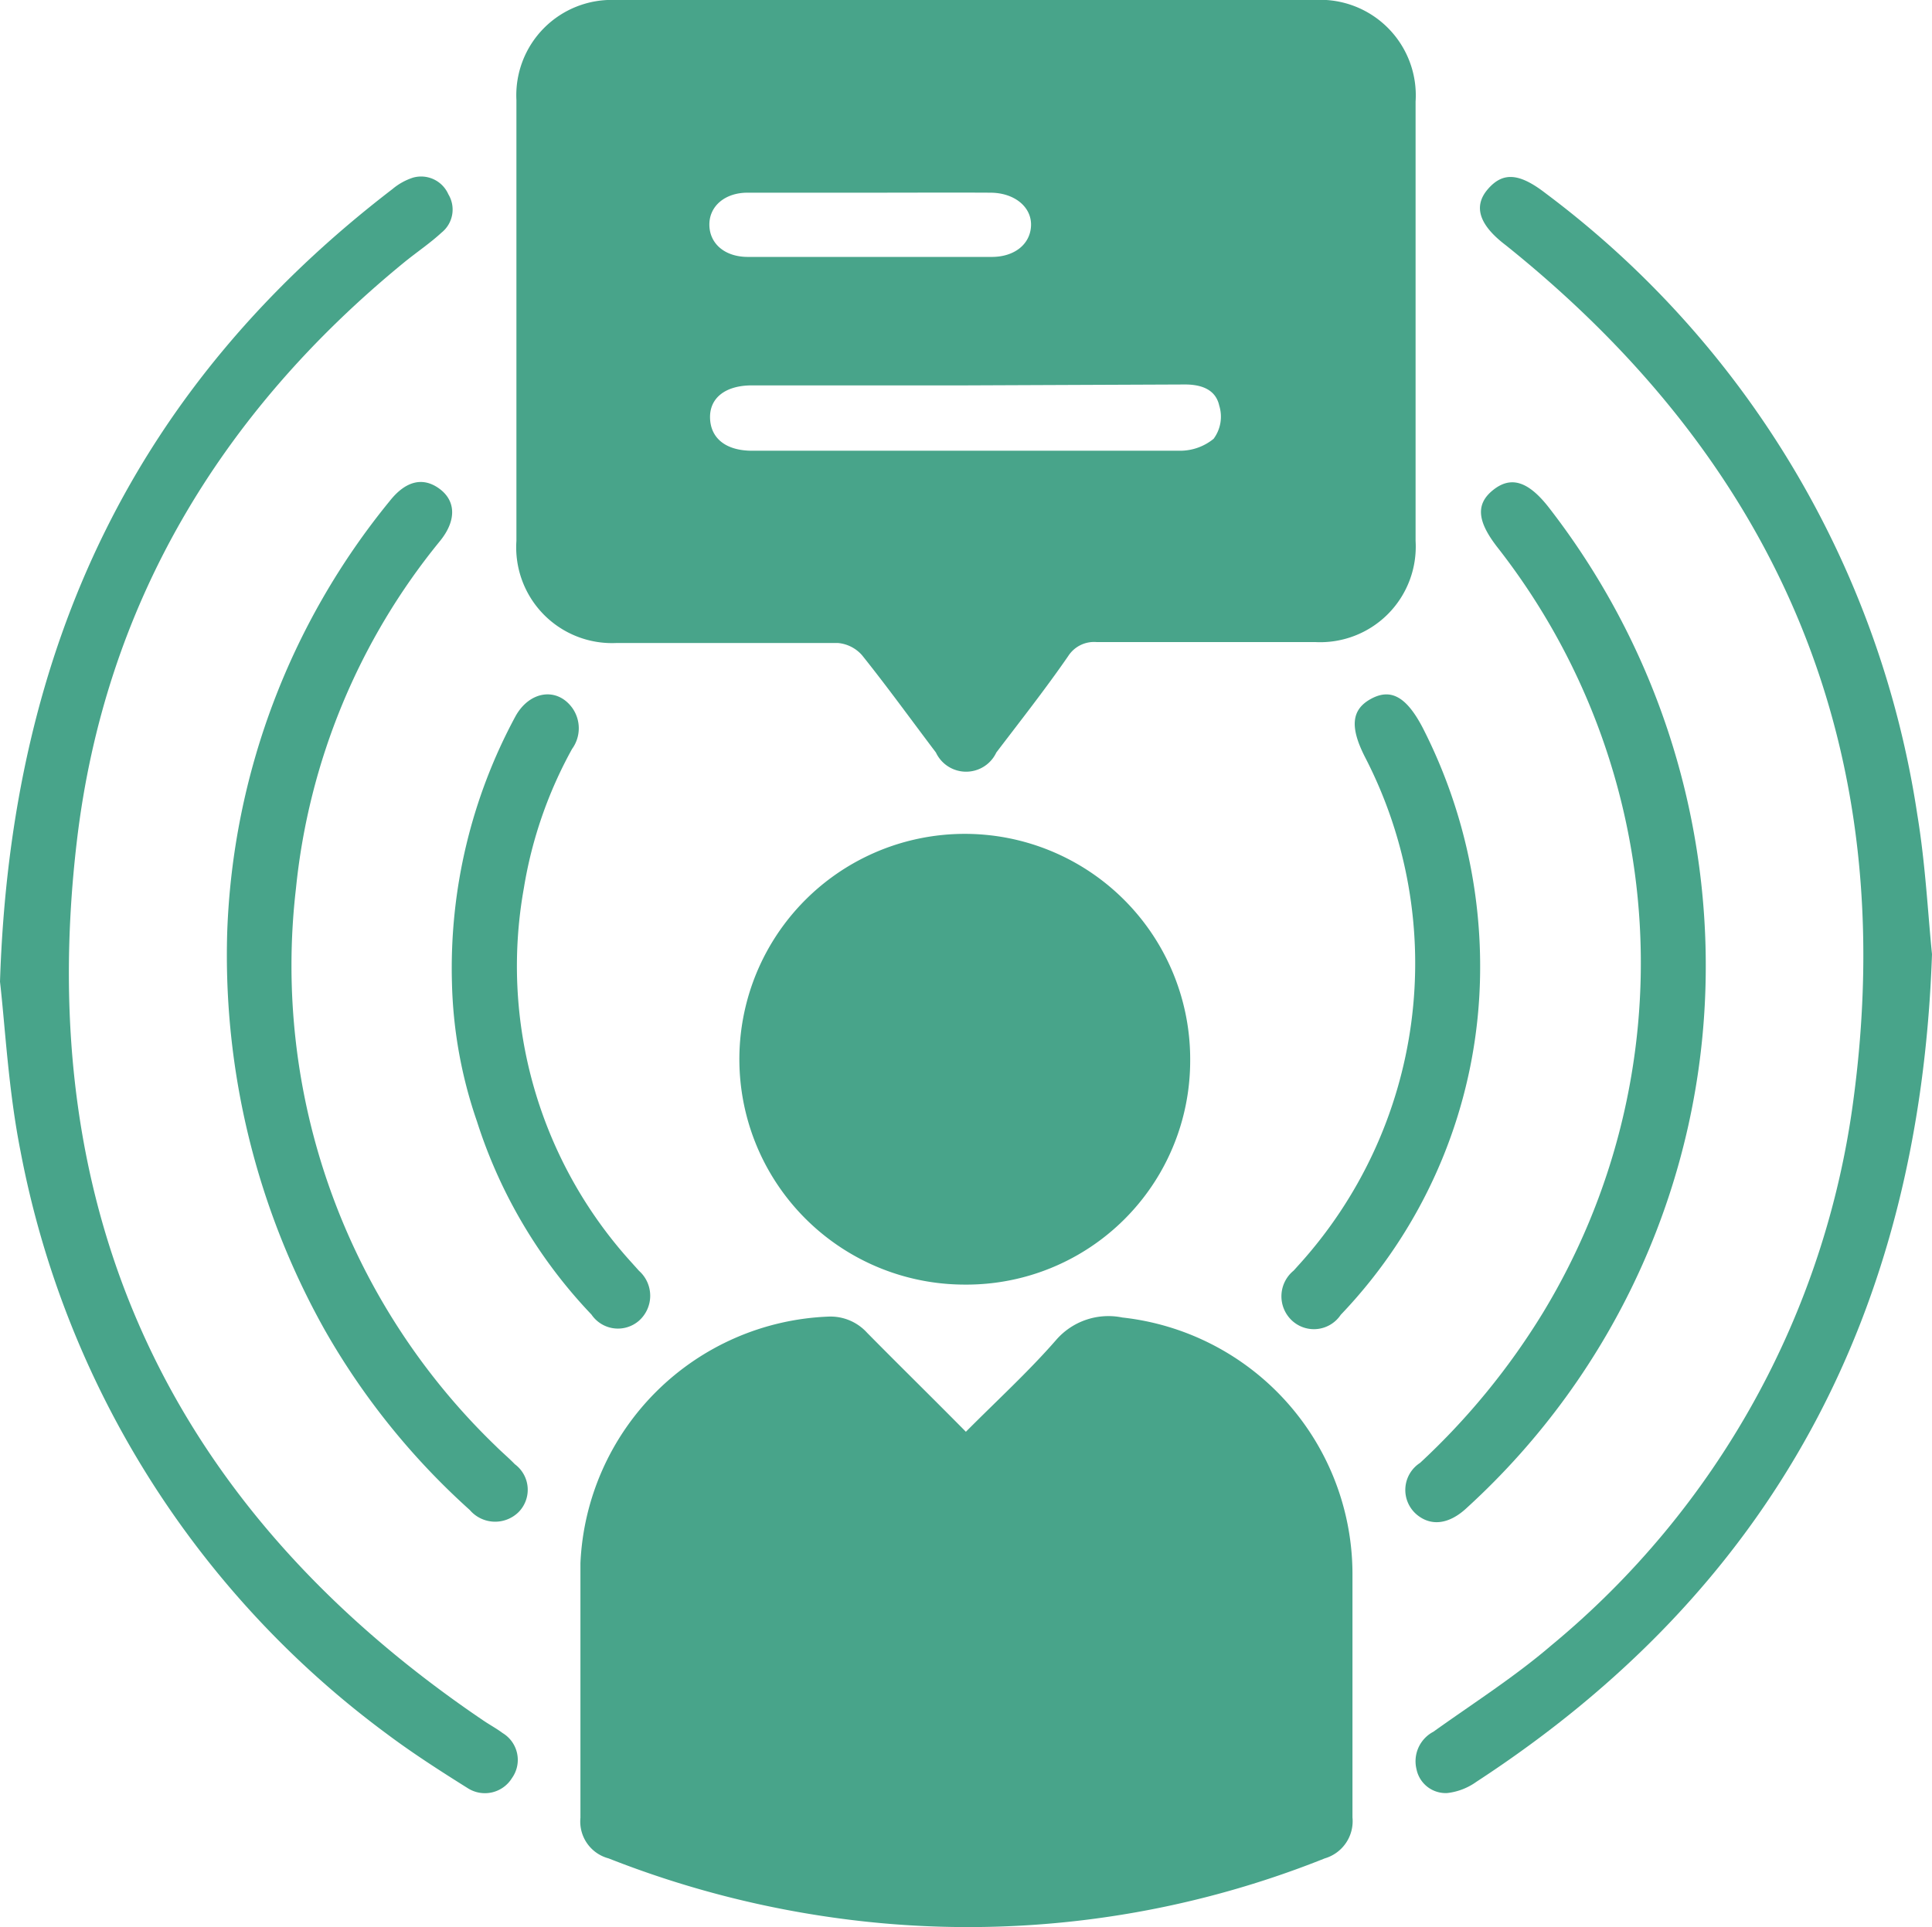
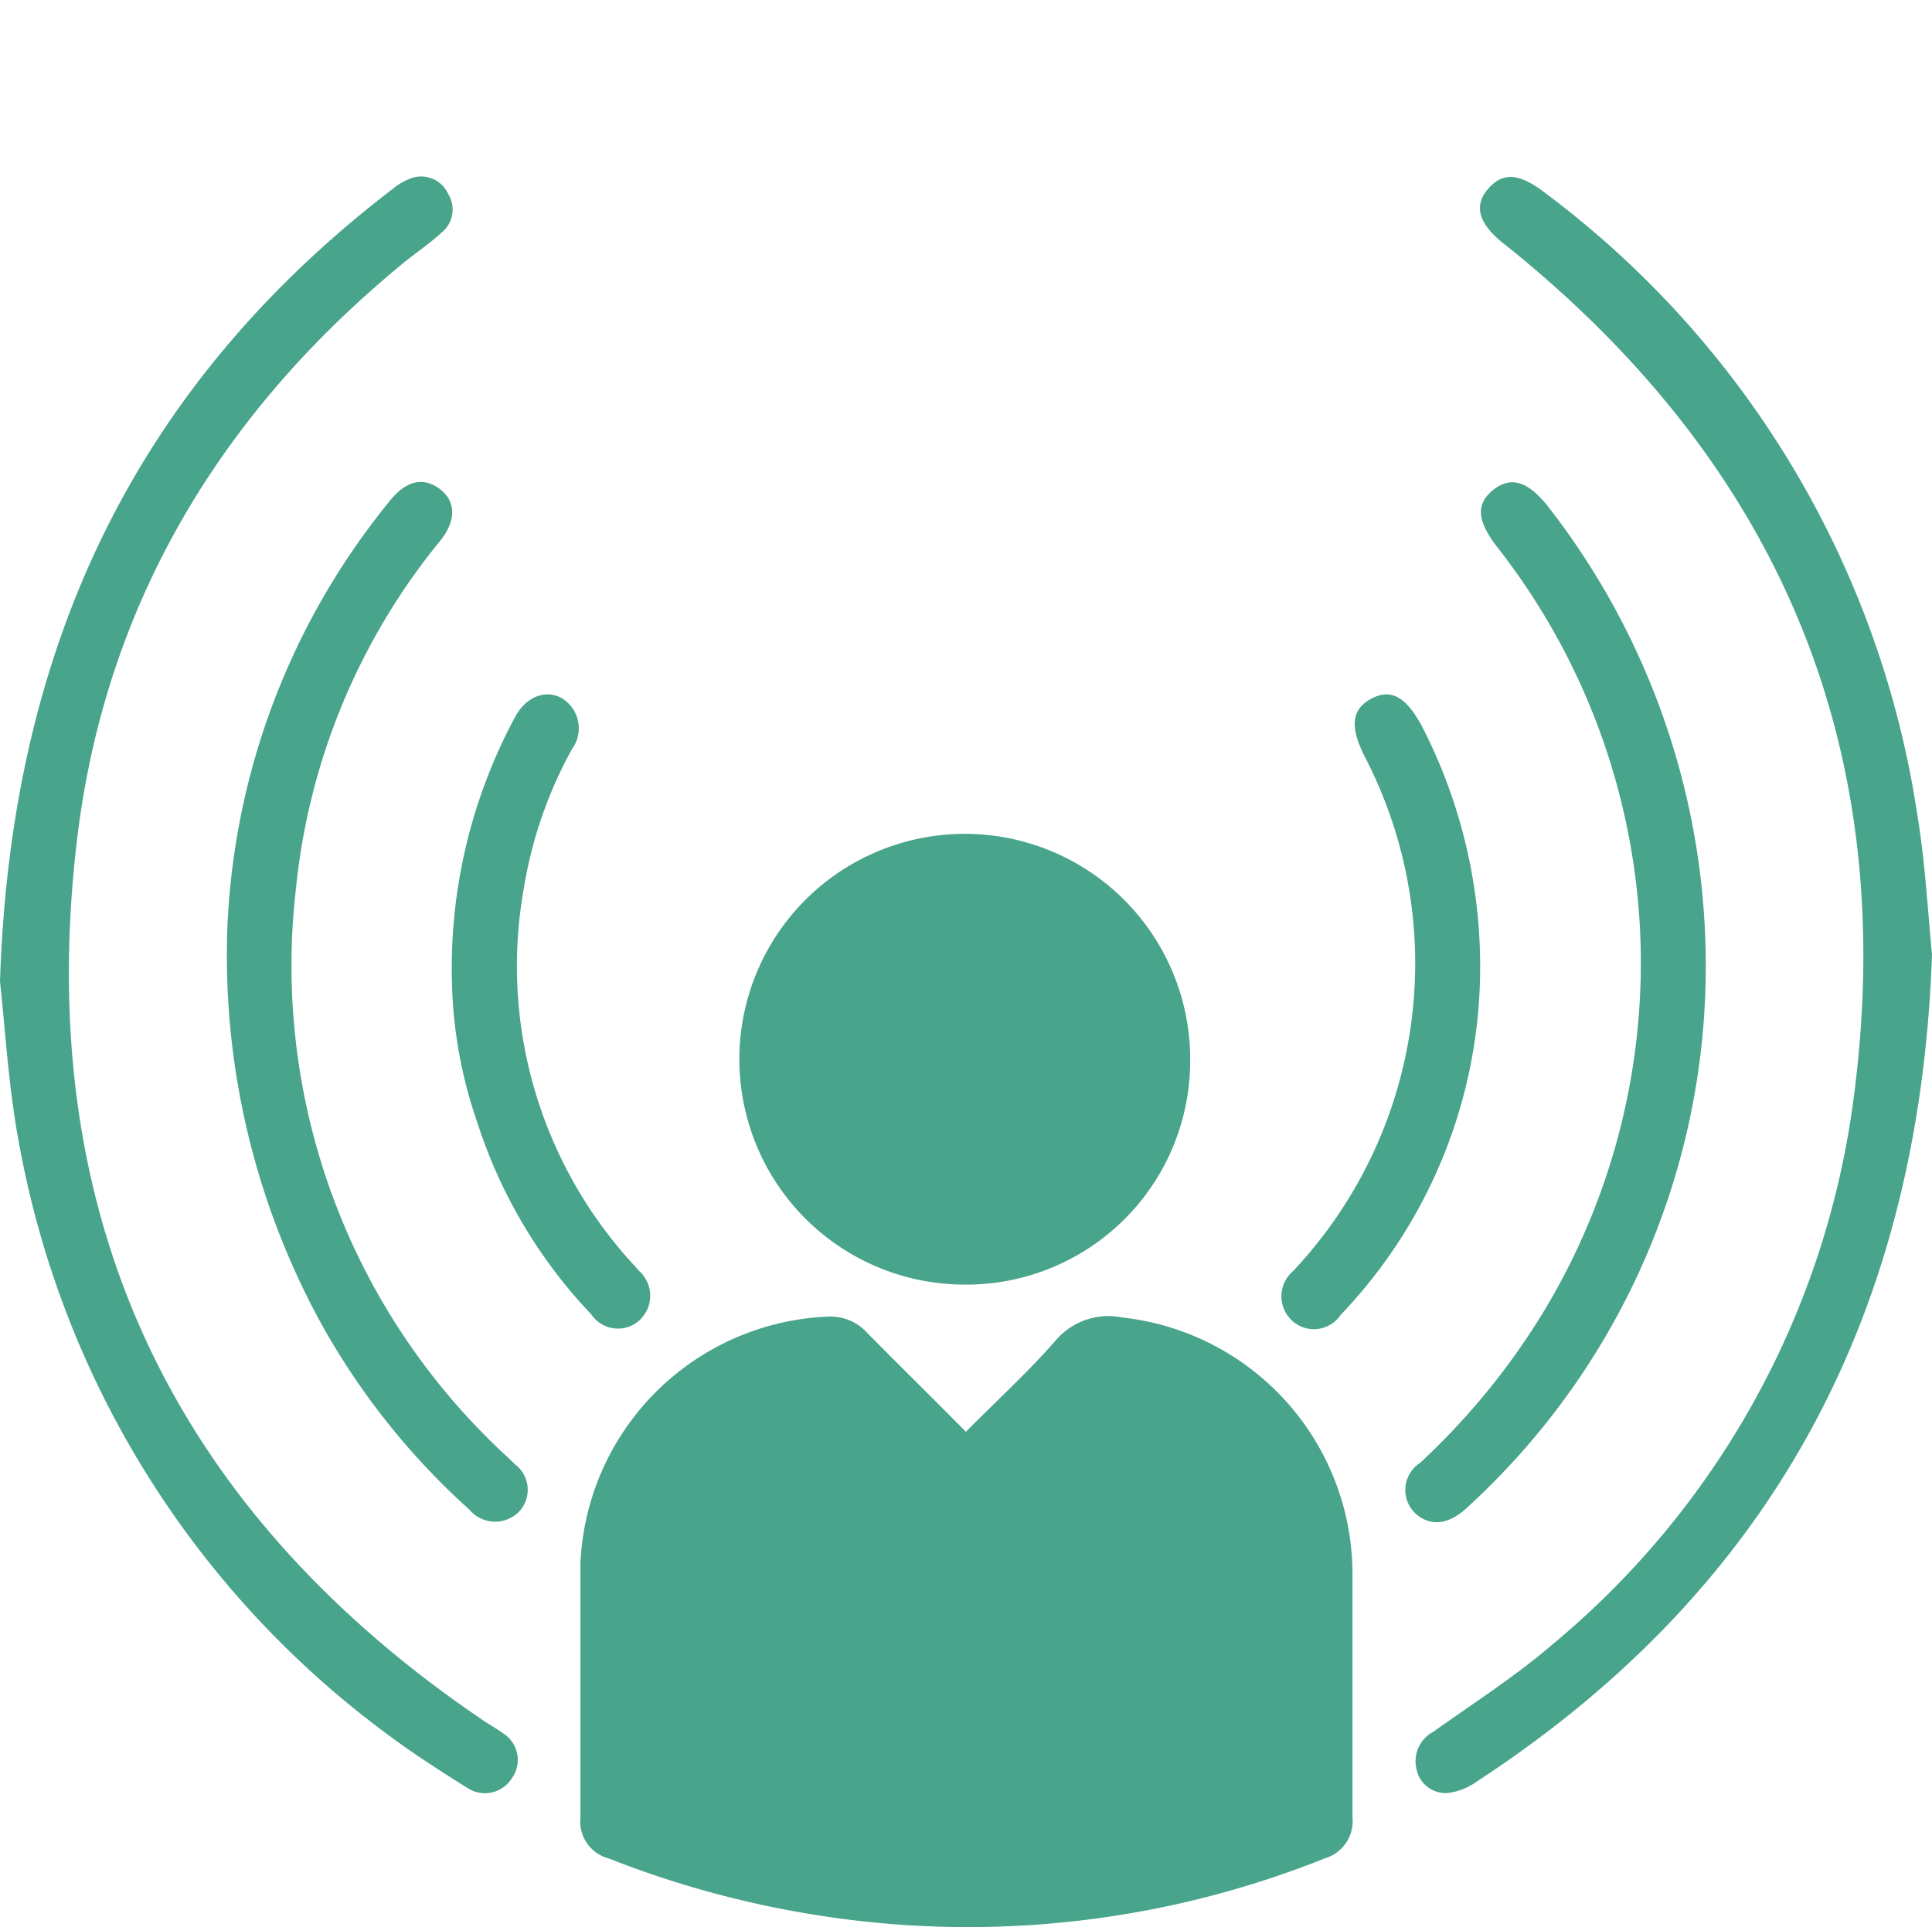
<svg xmlns="http://www.w3.org/2000/svg" id="Layer_1" data-name="Layer 1" viewBox="0 0 85.71 85.51">
  <defs>
    <style>.cls-1{fill:#48a48a;}</style>
  </defs>
-   <path class="cls-1" d="M42.89,0H58.3a4.24,4.24,0,0,1,4.5,4.51V24a4.24,4.24,0,0,1-4.45,4.49c-3.23,0-6.47,0-9.7,0a1.36,1.36,0,0,0-1.26.62c-1,1.45-2.11,2.86-3.19,4.28a1.48,1.48,0,0,1-2.68,0c-1.09-1.44-2.15-2.91-3.28-4.32a1.61,1.61,0,0,0-1.08-.54c-3.26,0-6.53,0-9.79,0A4.25,4.25,0,0,1,22.91,24V4.44A4.23,4.23,0,0,1,27.32,0Zm0,17.1c-3.17,0-6.35,0-9.53,0-1.17,0-1.88.55-1.86,1.44S32.18,20,33.37,20c.8,0,1.6,0,2.4,0,5.52,0,11,0,16.56,0a2.35,2.35,0,0,0,1.51-.53A1.65,1.65,0,0,0,54.09,18c-.16-.73-.81-.94-1.52-.94ZM38.59,8.55c-1.81,0-3.62,0-5.43,0-1,0-1.7.6-1.69,1.43s.68,1.42,1.71,1.42H44c1,0,1.71-.56,1.74-1.39S45,8.55,43.93,8.55C42.15,8.54,40.37,8.55,38.59,8.55Z" />
  <path class="cls-1" d="M42.85,63.53c1.4-1.41,2.78-2.67,4-4.07a3.07,3.07,0,0,1,2.94-1A11.46,11.46,0,0,1,60,69.78c0,3.62,0,7.24,0,10.86a1.72,1.72,0,0,1-1.23,1.82,42.59,42.59,0,0,1-21.1,2.72A43.83,43.83,0,0,1,27,82.46a1.69,1.69,0,0,1-1.25-1.8c0-3.77,0-7.54,0-11.3a11.46,11.46,0,0,1,11-10.94,2.19,2.19,0,0,1,1.72.72C39.9,60.59,41.34,62,42.85,63.53Z" />
  <path class="cls-1" d="M42.8,57a10,10,0,1,1,10-9.87A9.93,9.93,0,0,1,42.8,57Z" />
  <path class="cls-1" d="M0,43.56c.48-15,6.11-26.5,17.41-35.17a2.7,2.7,0,0,1,.92-.51,1.32,1.32,0,0,1,1.56.74,1.31,1.31,0,0,1-.3,1.7c-.52.48-1.12.88-1.67,1.33C9.76,18.33,4.64,26.87,3.41,37.32c-1.95,16.55,4.17,29.62,18,39,.29.2.61.37.89.58a1.39,1.39,0,0,1,.41,2,1.41,1.41,0,0,1-1.95.45c-1.23-.77-2.46-1.56-3.62-2.43A41.85,41.85,0,0,1,.91,51.08C.37,48.36.23,45.56,0,43.56Z" />
  <path class="cls-1" d="M85.71,42.34c-.55,16-7.12,28.18-20.21,36.72a2.75,2.75,0,0,1-1.29.5,1.32,1.32,0,0,1-1.37-1.06,1.48,1.48,0,0,1,.75-1.66c1.76-1.26,3.6-2.43,5.23-3.83a37.8,37.8,0,0,0,13.4-24.18C84.31,33.3,79,20.66,66.8,10.88,65.64,10,65.34,9.17,66,8.4s1.38-.74,2.56.17A42.28,42.28,0,0,1,85.06,36.16C85.42,38.34,85.53,40.57,85.71,42.34Z" />
  <path class="cls-1" d="M75.67,43.34A32.5,32.5,0,0,1,65.09,66.89c-.78.74-1.58.85-2.22.33A1.43,1.43,0,0,1,63,64.91a31.45,31.45,0,0,0,5.45-6.66,29.91,29.91,0,0,0-2-33.94c-.91-1.16-1-1.93-.22-2.56s1.55-.43,2.49.78A33.14,33.14,0,0,1,75.67,43.34Z" />
  <path class="cls-1" d="M10.08,41.36a32,32,0,0,1,7.21-19.13c.71-.9,1.48-1.08,2.21-.54s.76,1.42,0,2.34a28.93,28.93,0,0,0-6.37,15.39A29.6,29.6,0,0,0,22,64.17c.27.27.57.52.84.8A1.41,1.41,0,0,1,23,67.1,1.48,1.48,0,0,1,20.84,67a32,32,0,0,1-6.44-8A34,34,0,0,1,10.08,41.36Z" />
  <path class="cls-1" d="M65.66,43.34a22.31,22.31,0,0,1-6.18,15,1.43,1.43,0,0,1-2.18.24,1.47,1.47,0,0,1,.09-2.2l.18-.2a19.92,19.92,0,0,0,3-22.56c-.69-1.34-.63-2.13.25-2.61s1.57-.1,2.29,1.27A23.27,23.27,0,0,1,65.66,43.34Z" />
-   <path class="cls-1" d="M20.05,43.6a23.5,23.5,0,0,1,2.82-11.82c.62-1.12,1.83-1.3,2.51-.38a1.56,1.56,0,0,1,0,1.83,19.08,19.08,0,0,0-2.14,6.18A19.55,19.55,0,0,0,28,56l.35.39a1.48,1.48,0,0,1,0,2.21,1.42,1.42,0,0,1-2.11-.27,22.18,22.18,0,0,1-5.08-8.57A20.22,20.22,0,0,1,20.05,43.6Z" />
+   <path class="cls-1" d="M20.05,43.6a23.5,23.5,0,0,1,2.82-11.82c.62-1.12,1.83-1.3,2.51-.38a1.56,1.56,0,0,1,0,1.83,19.08,19.08,0,0,0-2.14,6.18A19.55,19.55,0,0,0,28,56l.35.39a1.48,1.48,0,0,1,0,2.21,1.42,1.42,0,0,1-2.11-.27,22.18,22.18,0,0,1-5.08-8.57A20.22,20.22,0,0,1,20.05,43.6" />
</svg>